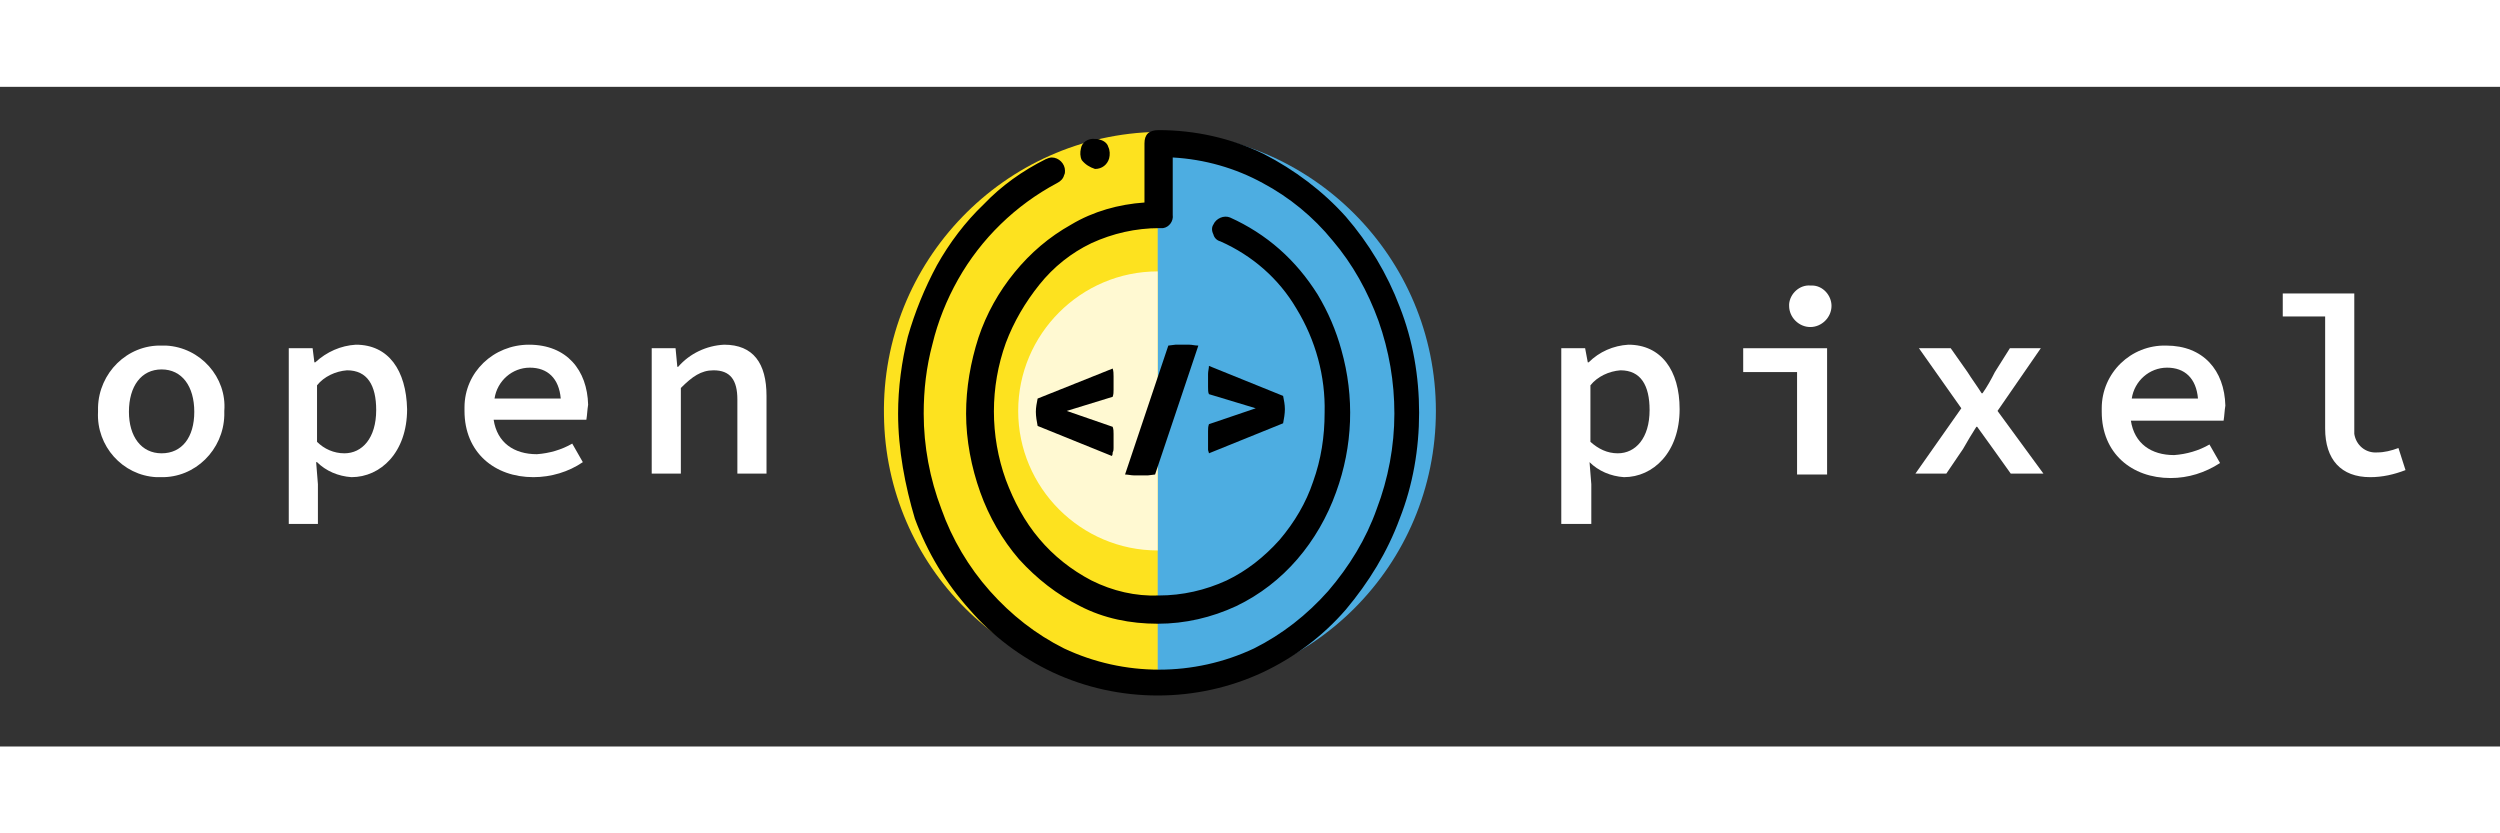
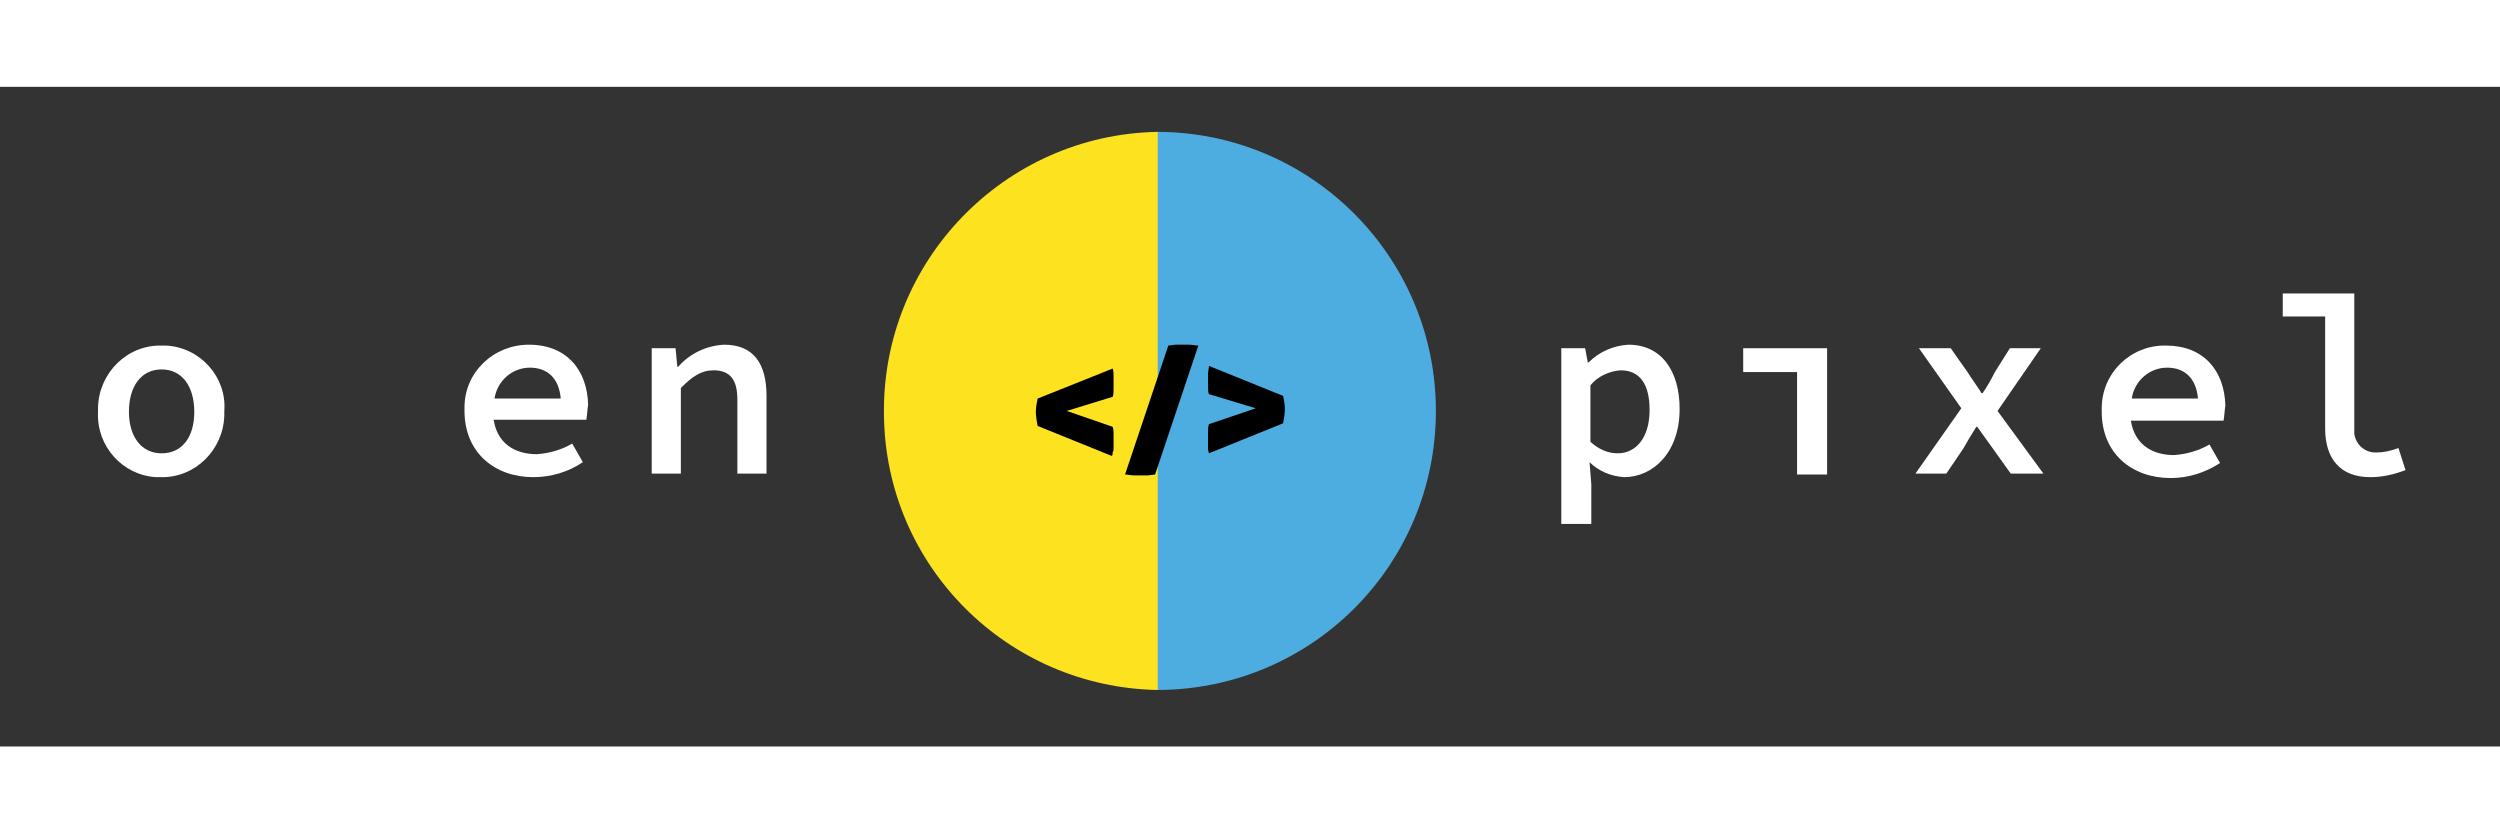
<svg xmlns="http://www.w3.org/2000/svg" version="1.1" id="Layer_1" x="0px" y="0px" viewBox="0 0 283.1 74.7" style="enable-background:new 0 0 283.1 74.7;" xml:space="preserve" width="300" height="100">
  <rect x="0" y="0" width="283.1" height="74.7" fill="#333333" stroke="none" />
  <style type="text/css">
	.st0{fill-rule:evenodd;clip-rule:evenodd;fill:#4DADE1;}
	.st1{fill-rule:evenodd;clip-rule:evenodd;fill:#FDE21F;}
	.st2{opacity:0.8;fill:#FFFFFF;enable-background:new    ;}
	.st3{fill:#FFFFFF;}
</style>
  <path class="st0" d="M162.6,36.7c0-17.4-14.1-31.6-31.6-31.6v63.2C148.5,68.3,162.6,54.2,162.6,36.7L162.6,36.7z" />
  <path class="st1" d="M131.1,68.3V5.1c-17.4,0.3-31.3,14.7-31,32.1C100.3,54.3,114.1,68,131.1,68.3z" />
-   <path class="st2" d="M131.1,52.5c-8.7,0-15.8-7.1-15.8-15.8s7.1-15.8,15.8-15.8V52.5z" />
  <g>
    <path class="st3" d="M18.8,29.3c-0.2,0-0.3,0-0.5,0c-3.9-0.1-7.1,3.1-7.2,7c0,0.2,0,0.3,0,0.5c-0.2,3.9,2.8,7.2,6.6,7.4   c0.2,0,0.3,0,0.5,0c3.9,0.1,7.1-3.1,7.2-7c0-0.2,0-0.3,0-0.5C25.7,32.9,22.7,29.5,18.8,29.3z M14.6,36.8c0-2.9,1.4-4.8,3.7-4.8   s3.7,1.9,3.7,4.8c0,2.9-1.4,4.7-3.7,4.7l0,0C16,41.5,14.6,39.6,14.6,36.8z" />
-     <path class="st3" d="M40.3,29.2L40.3,29.2c-1.7,0.1-3.3,0.8-4.6,2h-0.1l-0.2-1.6h-2.7v19.9H36V45l-0.2-2.5h0.1c1,1,2.4,1.6,3.9,1.7   c3.3,0,6.3-2.8,6.3-7.7C46,32.1,44,29.2,40.3,29.2z M35.9,33.8c0.8-1,2.1-1.6,3.4-1.7c2.3,0,3.3,1.7,3.3,4.5c0,3.2-1.6,4.9-3.6,4.9   c-1.2,0-2.3-0.5-3.1-1.3C35.9,40.2,35.9,33.8,35.9,33.8z" />
    <path class="st3" d="M59.9,29.2L59.9,29.2c-4,0-7.3,3.1-7.3,7.1c0,0.1,0,0.3,0,0.4c0,4.7,3.4,7.5,7.8,7.5c2,0,4-0.6,5.6-1.7   l-1.2-2.1c-1.2,0.7-2.6,1.1-4,1.2c-2.6,0-4.5-1.3-4.9-3.9h10.5c0.1-0.6,0.1-1.1,0.2-1.7C66.5,32.1,64.2,29.2,59.9,29.2z M56,35.3   c0.3-2,2-3.5,4-3.5s3.3,1.2,3.5,3.5H56z" />
    <path class="st3" d="M82,29.2L82,29.2c-2,0.1-3.9,1-5.2,2.5h-0.1l-0.2-2.1h-2.7v14.2h3.3v-9.7c1.3-1.3,2.3-2,3.7-2   c1.9,0,2.7,1.1,2.7,3.3v8.4h3.3V35C86.8,31.3,85.3,29.2,82,29.2z" />
  </g>
  <g>
    <path class="st3" d="M184.4,29.2L184.4,29.2c-1.7,0.1-3.3,0.8-4.5,2h-0.1l-0.3-1.6h-2.7v19.9h3.4V45l-0.2-2.5l0,0   c1,1,2.4,1.6,3.9,1.7c3.3,0,6.3-2.8,6.3-7.7C190.2,32.1,188.1,29.2,184.4,29.2z M180.1,33.8c0.8-1,2.1-1.6,3.4-1.7   c2.3,0,3.3,1.7,3.3,4.5c0,3.2-1.6,4.9-3.6,4.9c-1.2,0-2.2-0.5-3.1-1.3L180.1,33.8L180.1,33.8z" />
    <polygon class="st3" points="197.4,32.3 203.5,32.3 203.5,43.9 206.9,43.9 206.9,29.6 197.4,29.6  " />
-     <path class="st3" d="M205.2,22.5c-0.1,0-0.1,0-0.2,0c-1.2-0.1-2.3,0.9-2.4,2.1c0,0.1,0,0.1,0,0.2c0,1.3,1.1,2.4,2.4,2.4   c1.3,0,2.4-1.1,2.4-2.4C207.4,23.6,206.4,22.5,205.2,22.5z" />
    <path class="st3" d="M231.1,29.6h-3.5l-1.7,2.7c-0.4,0.8-0.9,1.7-1.4,2.4h-0.1c-0.5-0.8-1.1-1.6-1.6-2.4l-1.9-2.7h-3.6l4.8,6.8   l-5.2,7.4h3.5l1.9-2.8c0.5-0.9,1-1.7,1.5-2.5h0.1c0.6,0.8,1.2,1.7,1.8,2.5l2,2.8h3.7l-5.2-7.1L231.1,29.6z" />
    <path class="st3" d="M245.3,29.3L245.3,29.3L245.3,29.3z" />
    <path class="st3" d="M245.3,29.3c-4-0.1-7.3,3.1-7.3,7.1c0,0.1,0,0.2,0,0.4c0,4.7,3.4,7.5,7.8,7.5c2,0,3.9-0.6,5.6-1.7l-1.2-2.1   c-1.2,0.7-2.6,1.1-4,1.2c-2.6,0-4.5-1.3-4.9-3.9h10.5c0.1-0.6,0.1-1.1,0.2-1.7C251.9,32.1,249.5,29.3,245.3,29.3z M241.4,35.3   c0.3-2,2-3.5,4-3.5s3.3,1.2,3.5,3.5H241.4z" />
    <path class="st3" d="M271.6,40.9c-0.8,0.3-1.6,0.5-2.4,0.5c-1.3,0.1-2.4-0.8-2.6-2.1c0-0.2,0-0.4,0-0.6V23.4l0,0h-8.1V26h4.8v12.7   c0,3.5,1.8,5.5,5.1,5.5c1.4,0,2.7-0.3,4-0.8L271.6,40.9z" />
  </g>
-   <path d="M101.7,37c0-2.9,0.4-5.9,1.1-8.7c0.8-2.8,1.9-5.5,3.3-8.1c1.4-2.5,3.2-4.9,5.3-6.9c2-2.1,4.4-3.8,7-5.1  c0.2-0.1,0.5-0.2,0.7-0.2c0.8,0,1.5,0.7,1.5,1.5c0,0.2,0,0.3-0.1,0.5c-0.1,0.4-0.4,0.7-0.8,0.9c-4.7,2.5-8.6,6.3-11.2,10.9  c-1.3,2.3-2.3,4.8-2.9,7.3c-0.7,2.6-1,5.2-1,7.9c0,3.7,0.7,7.4,2,10.8c1.2,3.4,3.1,6.6,5.5,9.3s5.2,4.9,8.4,6.5  c6.8,3.2,14.7,3.2,21.5,0c3.2-1.6,6-3.8,8.4-6.5c2.4-2.8,4.3-5.9,5.5-9.3c1.3-3.4,2-7.1,2-10.8c0-3.6-0.6-7.1-1.8-10.5  c-1.2-3.3-2.9-6.4-5.2-9.1c-2.2-2.7-4.9-4.9-7.9-6.5c-3.1-1.7-6.6-2.7-10.2-2.9v6.5c0.1,0.7-0.4,1.4-1.1,1.5c-0.1,0-0.3,0-0.4,0  c-2.7,0-5.3,0.6-7.7,1.7c-2.3,1.1-4.3,2.7-5.9,4.7s-2.9,4.2-3.8,6.6c-1.8,5-1.8,10.5,0,15.5c0.9,2.4,2.1,4.7,3.8,6.7  c1.6,1.9,3.6,3.5,5.9,4.7c2.4,1.2,5,1.8,7.6,1.7c2.7,0,5.3-0.6,7.7-1.7c2.3-1.1,4.3-2.7,6-4.6c1.7-2,3-4.2,3.8-6.6  c0.9-2.5,1.3-5.1,1.3-7.8c0.1-4.1-1-8.2-3.2-11.8c-2-3.4-5-6-8.6-7.6c-0.4-0.1-0.7-0.4-0.8-0.8c-0.2-0.4-0.2-0.8,0-1.1  c0.3-0.7,1.2-1.1,1.9-0.8c2,0.9,3.9,2.1,5.6,3.6c1.7,1.5,3.1,3.2,4.3,5.1c1.2,2,2.1,4.1,2.7,6.3c1.5,5.3,1.3,10.9-0.6,16.1  c-1,2.8-2.5,5.4-4.4,7.6c-1.9,2.2-4.2,4-6.9,5.3c-2.8,1.3-5.8,2-8.9,2c-3.1,0-6.1-0.6-8.8-2c-2.6-1.3-4.9-3.1-6.9-5.3  c-1.9-2.2-3.4-4.8-4.4-7.6s-1.6-5.9-1.6-8.9c0-2.9,0.5-5.8,1.4-8.6c0.9-2.7,2.3-5.2,4.1-7.4c1.8-2.2,3.9-4,6.4-5.4  c2.5-1.5,5.4-2.3,8.3-2.5V6.4c0-1,0.5-1.5,1.6-1.5c4.1,0,8.2,0.9,11.9,2.7c3.5,1.8,6.7,4.2,9.3,7.1c2.6,3,4.7,6.5,6.1,10.2  c1.5,3.8,2.2,7.9,2.2,12s-0.7,8.2-2.2,12c-1.4,3.8-3.5,7.2-6.1,10.3c-2.6,3-5.8,5.4-9.4,7.1c-7.5,3.5-16.3,3.5-23.8,0  c-3.6-1.7-6.8-4.1-9.4-7.1c-2.7-3-4.8-6.5-6.2-10.3C102.5,45.2,101.7,41.1,101.7,37z M122.4,7c0.1-0.7,0.8-1.2,1.6-1.1  c0.2,0,0.4,0,0.6,0.1c0.4,0.1,0.8,0.4,0.9,0.8c0.2,0.4,0.2,0.9,0.1,1.3c-0.2,0.7-0.8,1.2-1.6,1.2c-0.6-0.2-1.1-0.5-1.5-1  C122.3,7.9,122.3,7.4,122.4,7L122.4,7z" />
  <path d="M120.8,36.7l5.2,1.8c0.1,0.3,0.1,0.5,0.1,0.8c0,0.2,0,0.5,0,0.7s0,0.2,0,0.4s0,0.3,0,0.5s0,0.3-0.1,0.5c0,0.1,0,0.3-0.1,0.4  l-8.4-3.4c-0.1-0.5-0.2-1.1-0.2-1.6s0.1-1,0.2-1.5l8.5-3.4c0.1,0.3,0.1,0.6,0.1,0.9s0,0.6,0,0.8s0,0.5,0,0.7c0,0.3,0,0.5-0.1,0.8  L120.8,36.7z" />
  <path d="M132.3,29.3l0.8-0.1c0.3,0,0.5,0,0.8,0h0.8c0.3,0,0.6,0.1,1,0.1l-4.9,14.6L130,44c-0.3,0-0.5,0-0.8,0h-0.8  c-0.3,0-0.7-0.1-1-0.1L132.3,29.3z" />
  <path d="M136.9,34.8c-0.1-0.2-0.1-0.5-0.1-0.8c0-0.2,0-0.5,0-0.7s0-0.5,0-0.8s0.1-0.6,0.1-0.9l8.4,3.4c0.1,0.5,0.2,1,0.2,1.5  s-0.1,1.1-0.2,1.6l-8.4,3.4c0-0.1-0.1-0.3-0.1-0.4c0-0.2,0-0.3,0-0.5s0-0.3,0-0.5s0-0.3,0-0.4s0-0.5,0-0.7c0-0.3,0-0.5,0.1-0.8  l5.3-1.8L136.9,34.8z" />
</svg>